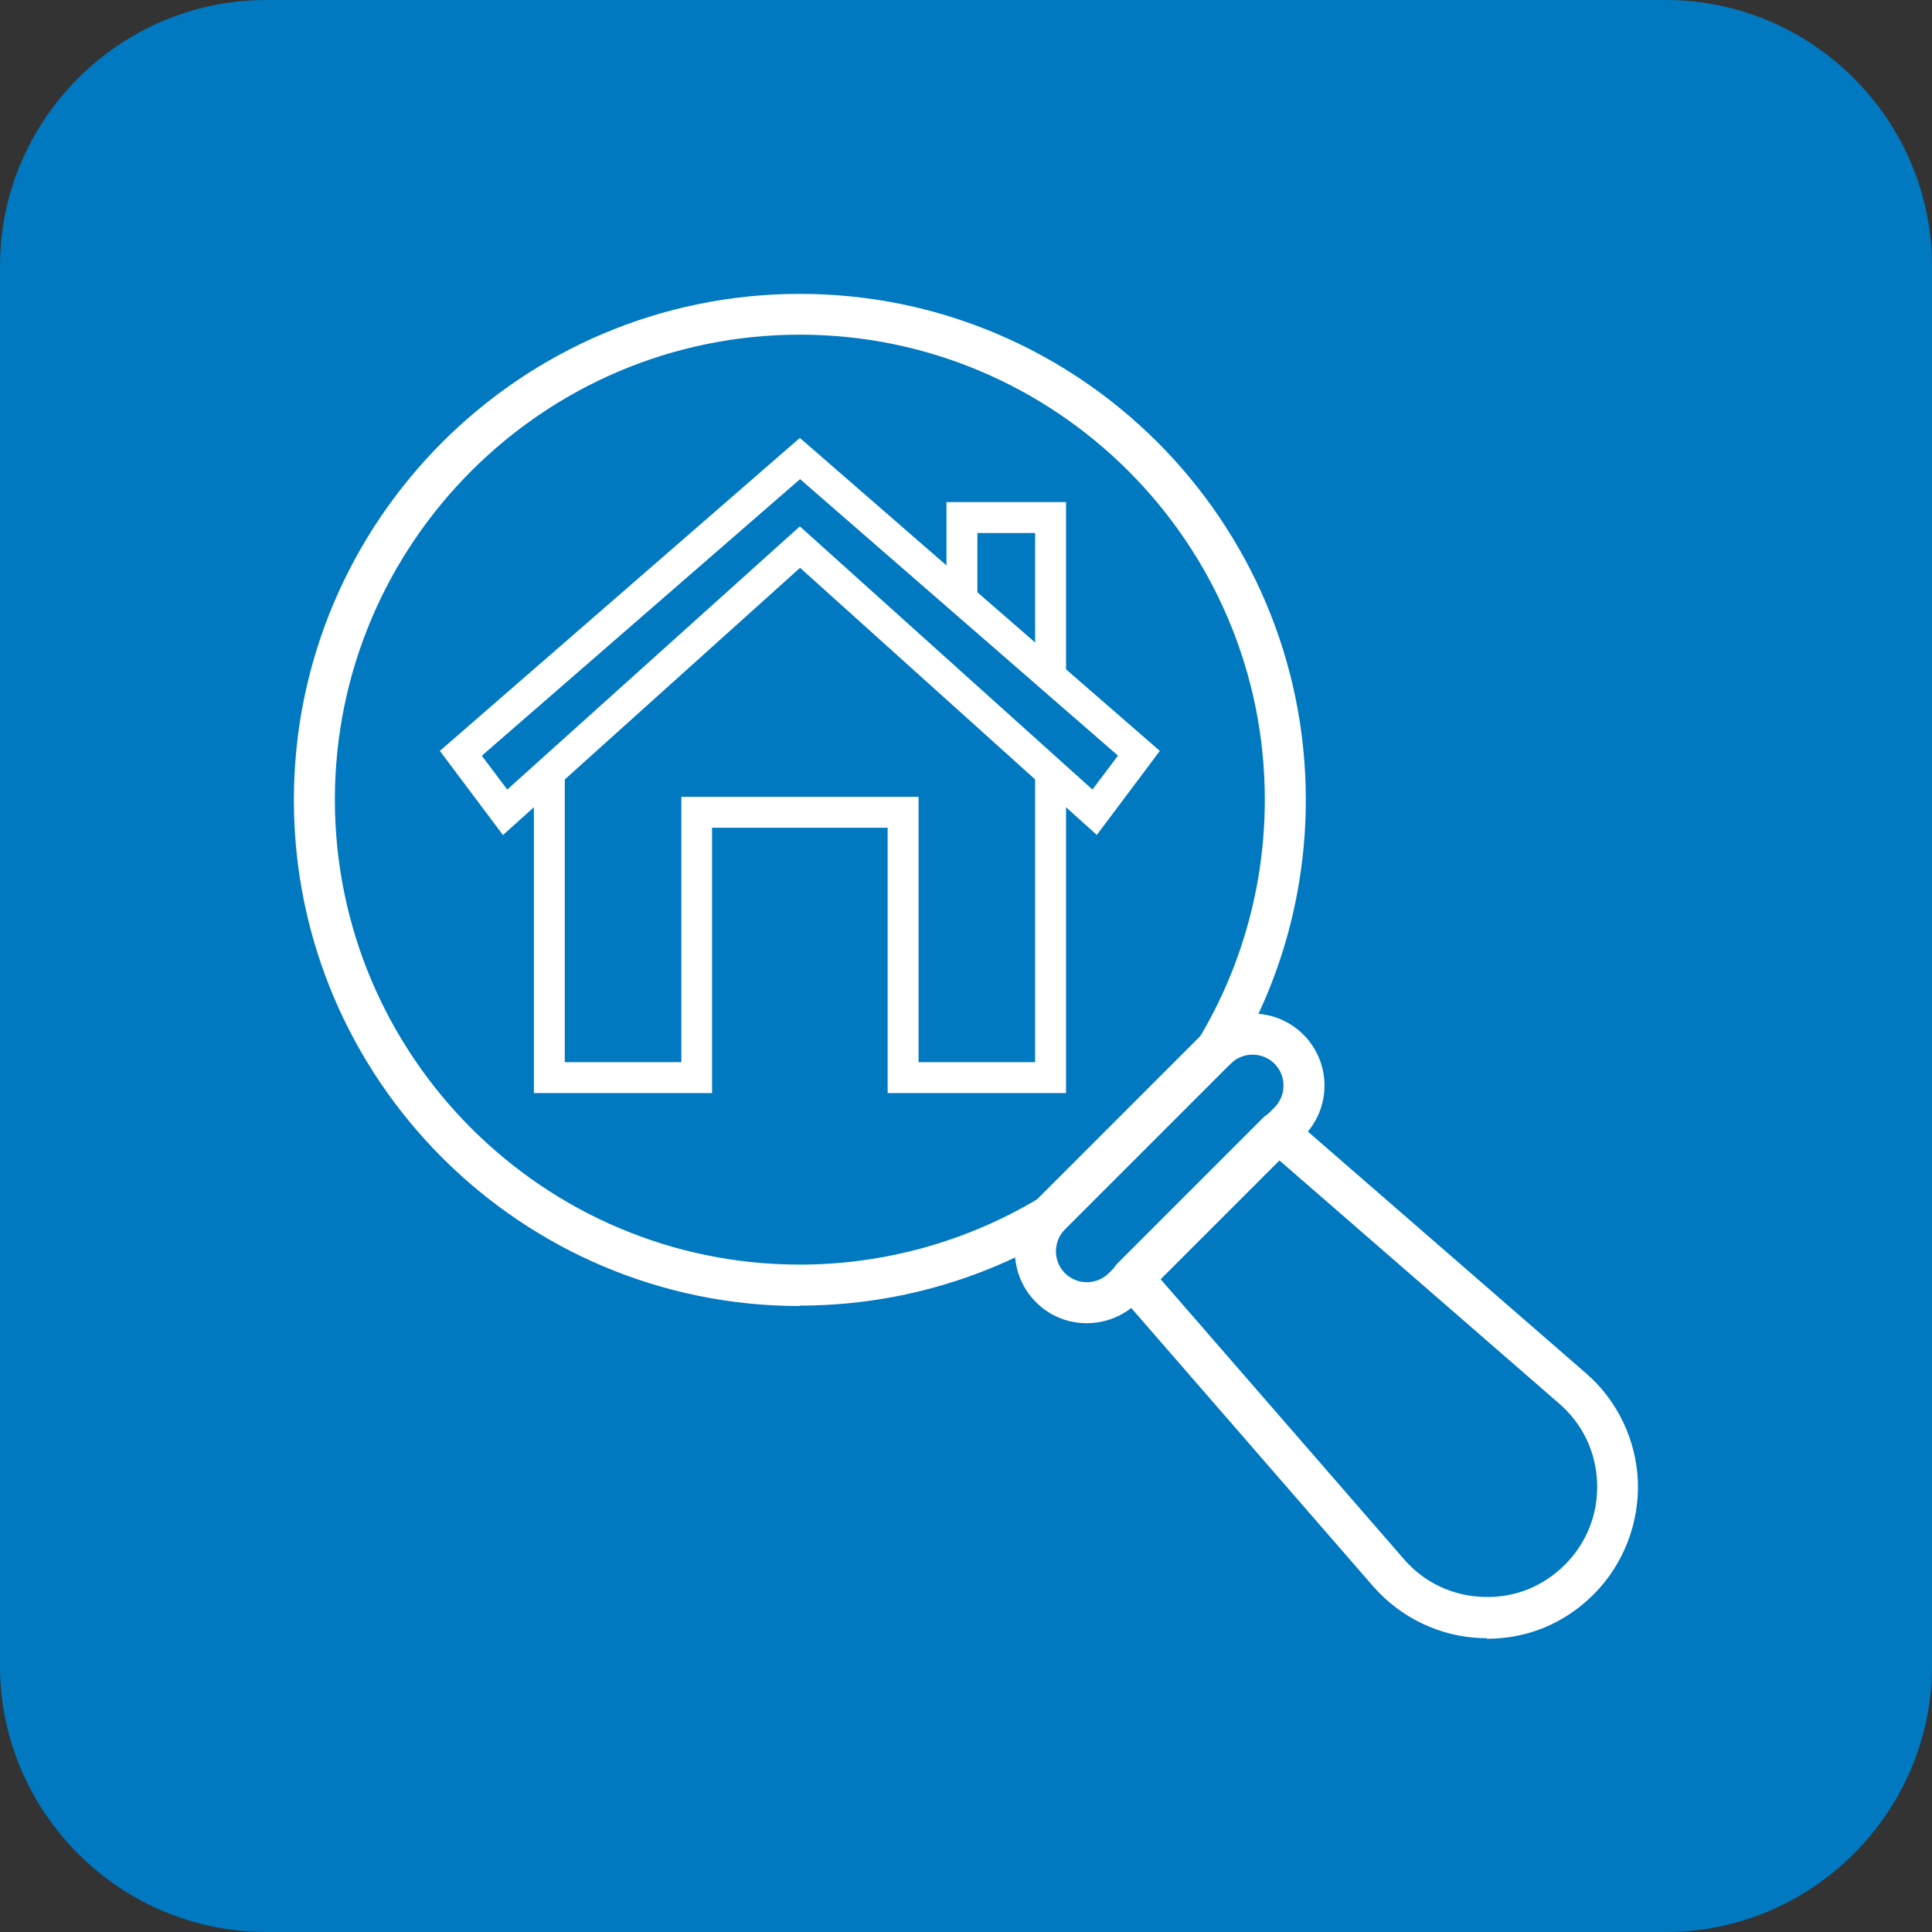
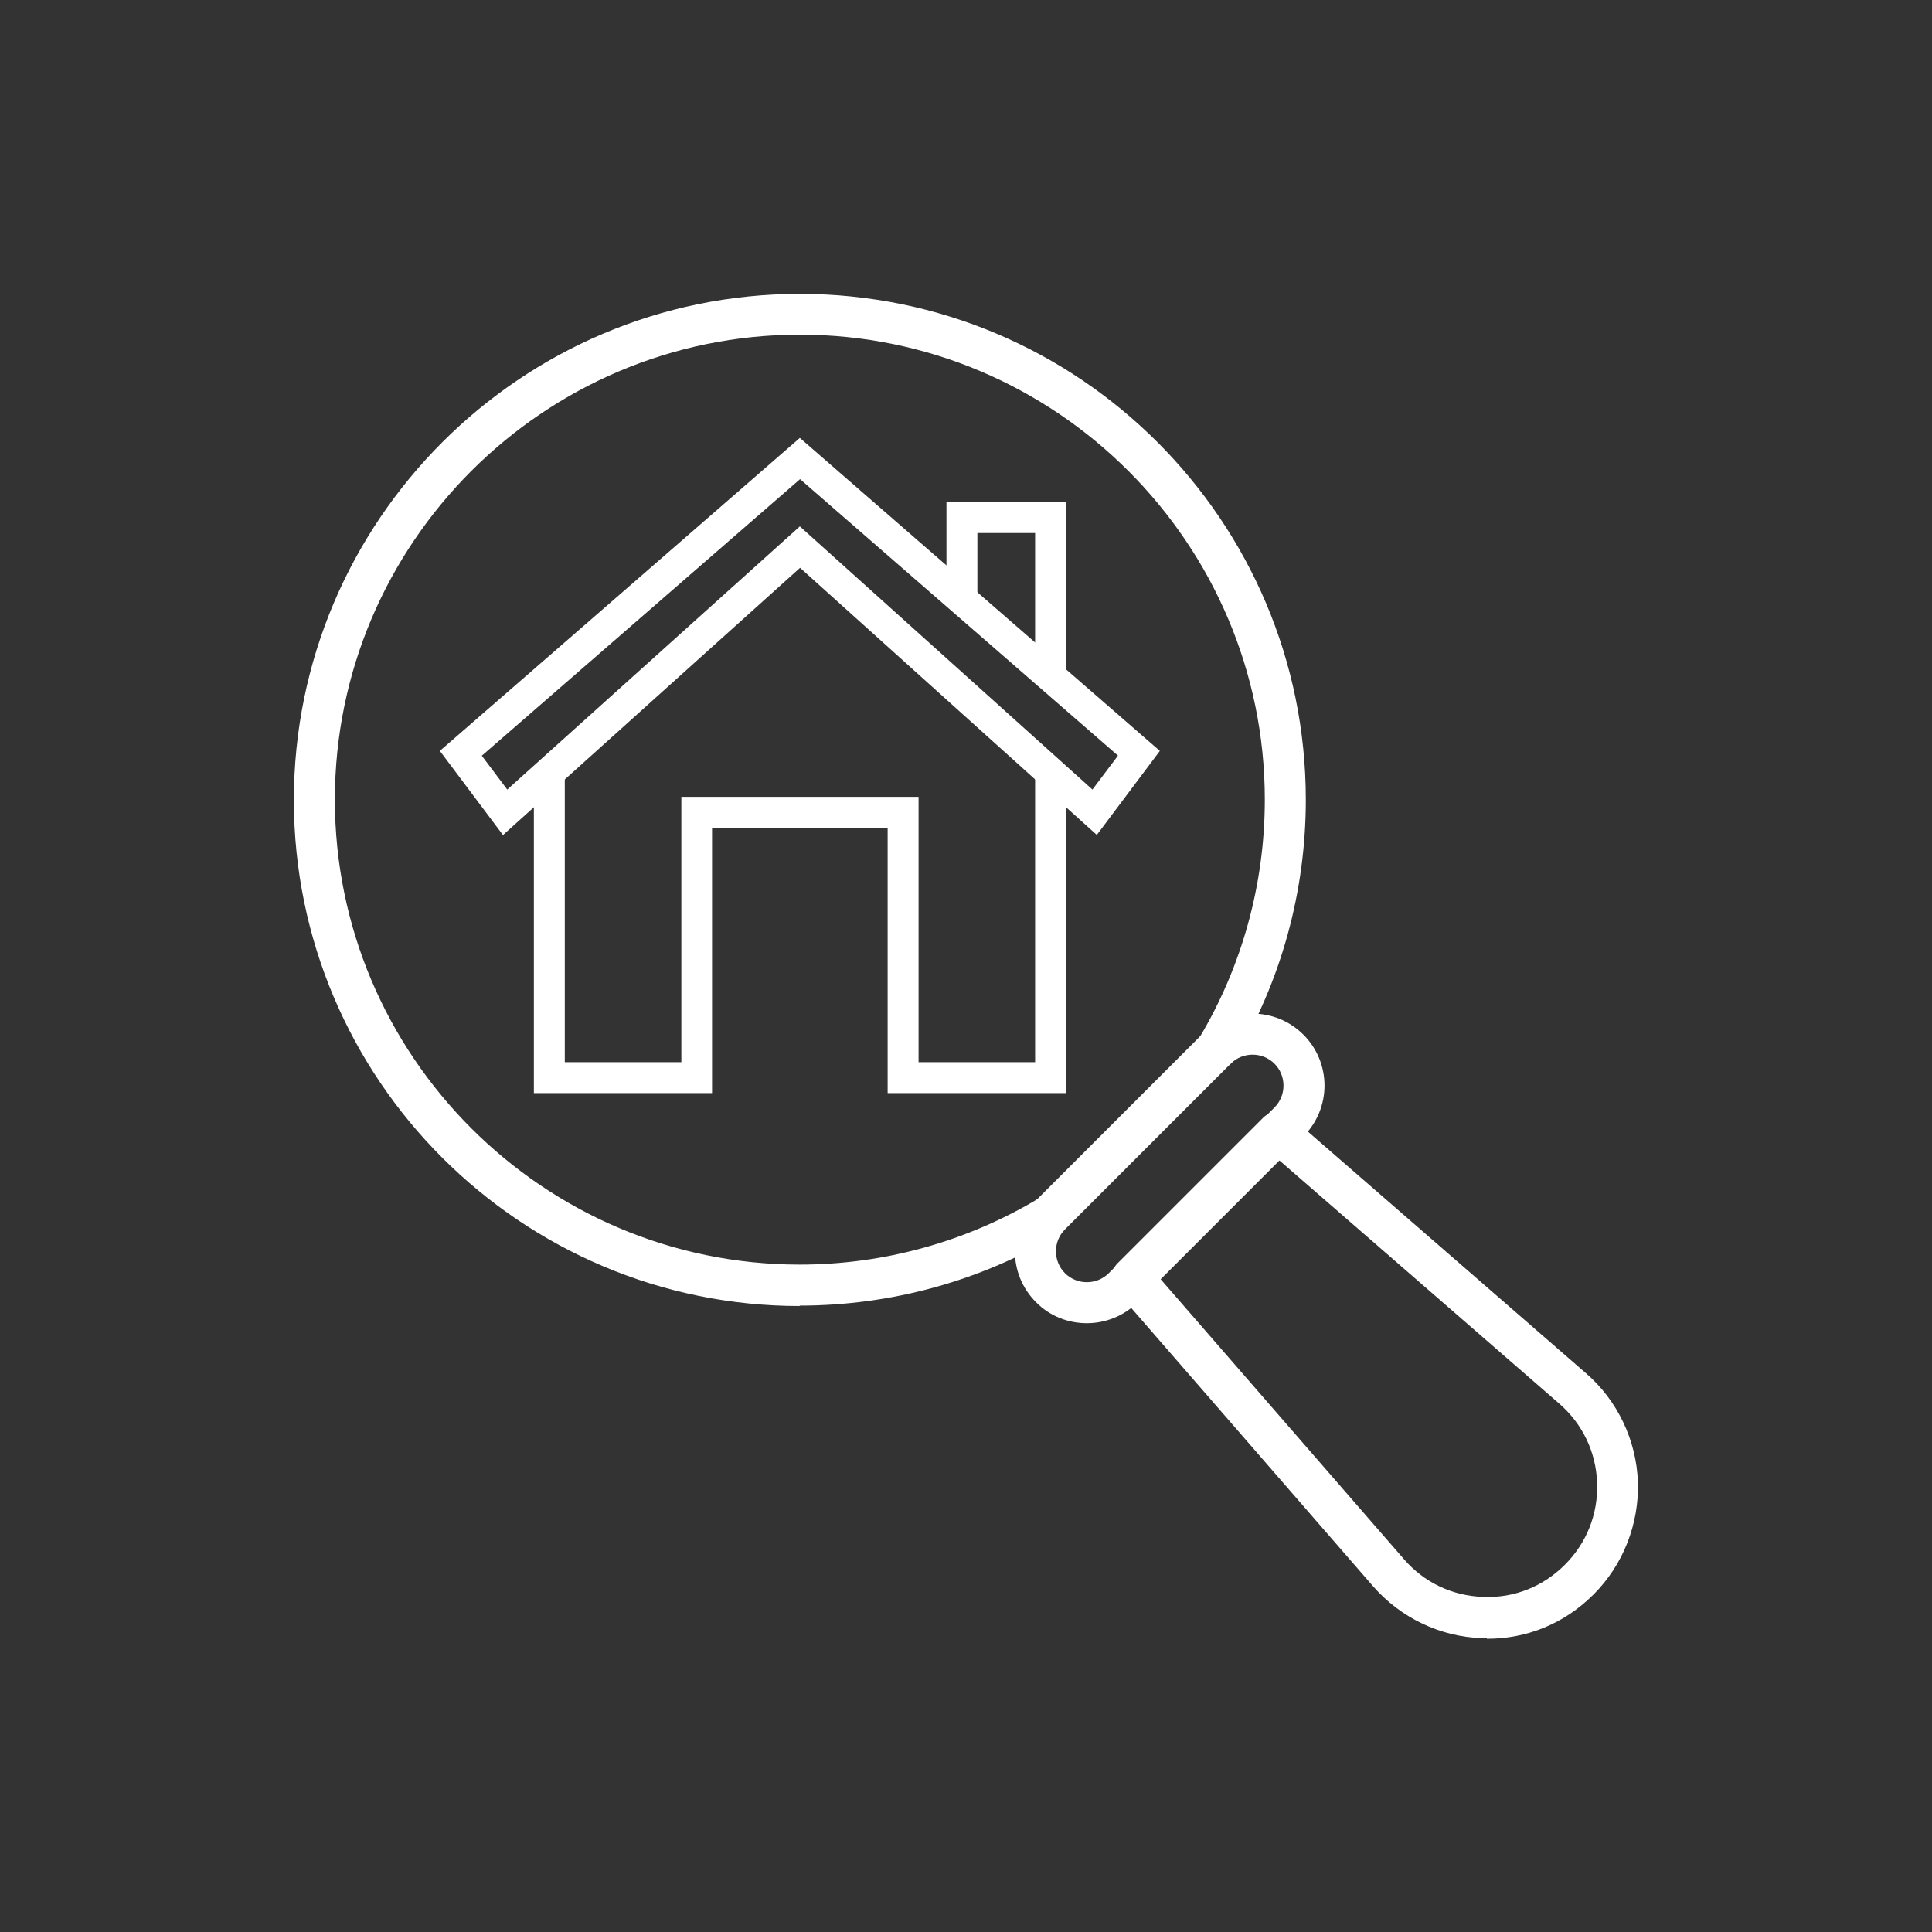
<svg xmlns="http://www.w3.org/2000/svg" id="Layer_1" version="1.1" viewBox="0 0 90 90">
  <rect x="0" y="0" width="90" height="90" fill="#333333" stroke="none" />
  <defs>
    <style>
      .st0 {
        fill: #fff;
      }

      .st1 {
        fill: #0079c1;
      }
    </style>
  </defs>
-   <path class="st1" d="M77.6,90H12.4c-6.82,0-12.4-5.58-12.4-12.4V12.4C0,5.58,5.58,0,12.4,0h65.2c6.82,0,12.4,5.58,12.4,12.4v65.2c0,6.82-5.58,12.4-12.4,12.4" />
  <g>
    <path class="st0" d="M37.26,60.84c-13,0-23.57-10.57-23.57-23.57s10.57-23.58,23.57-23.58,23.57,10.57,23.57,23.57c0,4.27-1.15,8.45-3.33,12.08-.27.45-.86.6-1.31.33-.45-.27-.6-.86-.33-1.31,2-3.34,3.06-7.18,3.06-11.11,0-11.94-9.72-21.66-21.66-21.66s-21.66,9.72-21.66,21.66,9.72,21.66,21.66,21.66c3.92,0,7.77-1.07,11.12-3.08.45-.27,1.04-.12,1.31.33s.12,1.04-.33,1.31c-3.66,2.2-7.84,3.35-12.11,3.35h0v.02Z" />
    <path class="st0" d="M50.63,61.64c-.86,0-1.72-.32-2.37-.98q-.19-.19,0,0c-1.31-1.31-1.31-3.43,0-4.74l7.72-7.72c1.31-1.31,3.43-1.31,4.74,0,.63.63.98,1.48.98,2.37s-.35,1.73-.98,2.37l-7.72,7.72c-.65.65-1.51.98-2.37.98h0ZM49.61,59.31c.56.56,1.48.56,2.04,0l7.72-7.72c.56-.56.56-1.48,0-2.04s-1.48-.56-2.04,0l-7.72,7.72c-.56.56-.56,1.48,0,2.04Z" />
    <path class="st0" d="M69.27,76.31h-.24c-1.94-.06-3.79-.95-5.07-2.42l-11.94-13.74c-.33-.38-.31-.95.04-1.3l6.78-6.78c.35-.35.93-.37,1.3-.04l13.74,11.94c1.47,1.27,2.35,3.12,2.42,5.07.06,1.94-.68,3.85-2.06,5.23s-3.12,2.07-4.98,2.07h0s.01-.03.01-.03ZM54.04,59.56l11.36,13.07c.94,1.09,2.25,1.71,3.69,1.76,1.45.06,2.79-.48,3.81-1.5s1.55-2.37,1.5-3.81-.68-2.75-1.76-3.69l-13.07-11.36-5.52,5.52h0Z" />
  </g>
  <g>
    <polygon class="st0" points="49.66 50.92 41.35 50.92 41.35 38.56 33.17 38.56 33.17 50.92 24.87 50.92 24.87 35.98 26.31 35.98 26.31 49.48 31.74 49.48 31.74 37.12 42.79 37.12 42.79 49.48 48.22 49.48 48.22 35.98 49.66 35.98 49.66 50.92" />
    <path class="st0" d="M51.1,38.9l-13.83-12.45-13.84,12.45-2.94-3.92,16.77-14.58,16.77,14.58-2.94,3.92h.01ZM22.44,35.2l1.19,1.58,13.63-12.26,13.63,12.26,1.19-1.58-14.81-12.88-14.82,12.88h-.01Z" />
    <polygon class="st0" points="49.66 31.51 48.22 31.51 48.22 24.83 45.53 24.83 45.53 27.92 44.09 27.92 44.09 23.39 49.66 23.39 49.66 31.51" />
  </g>
</svg>